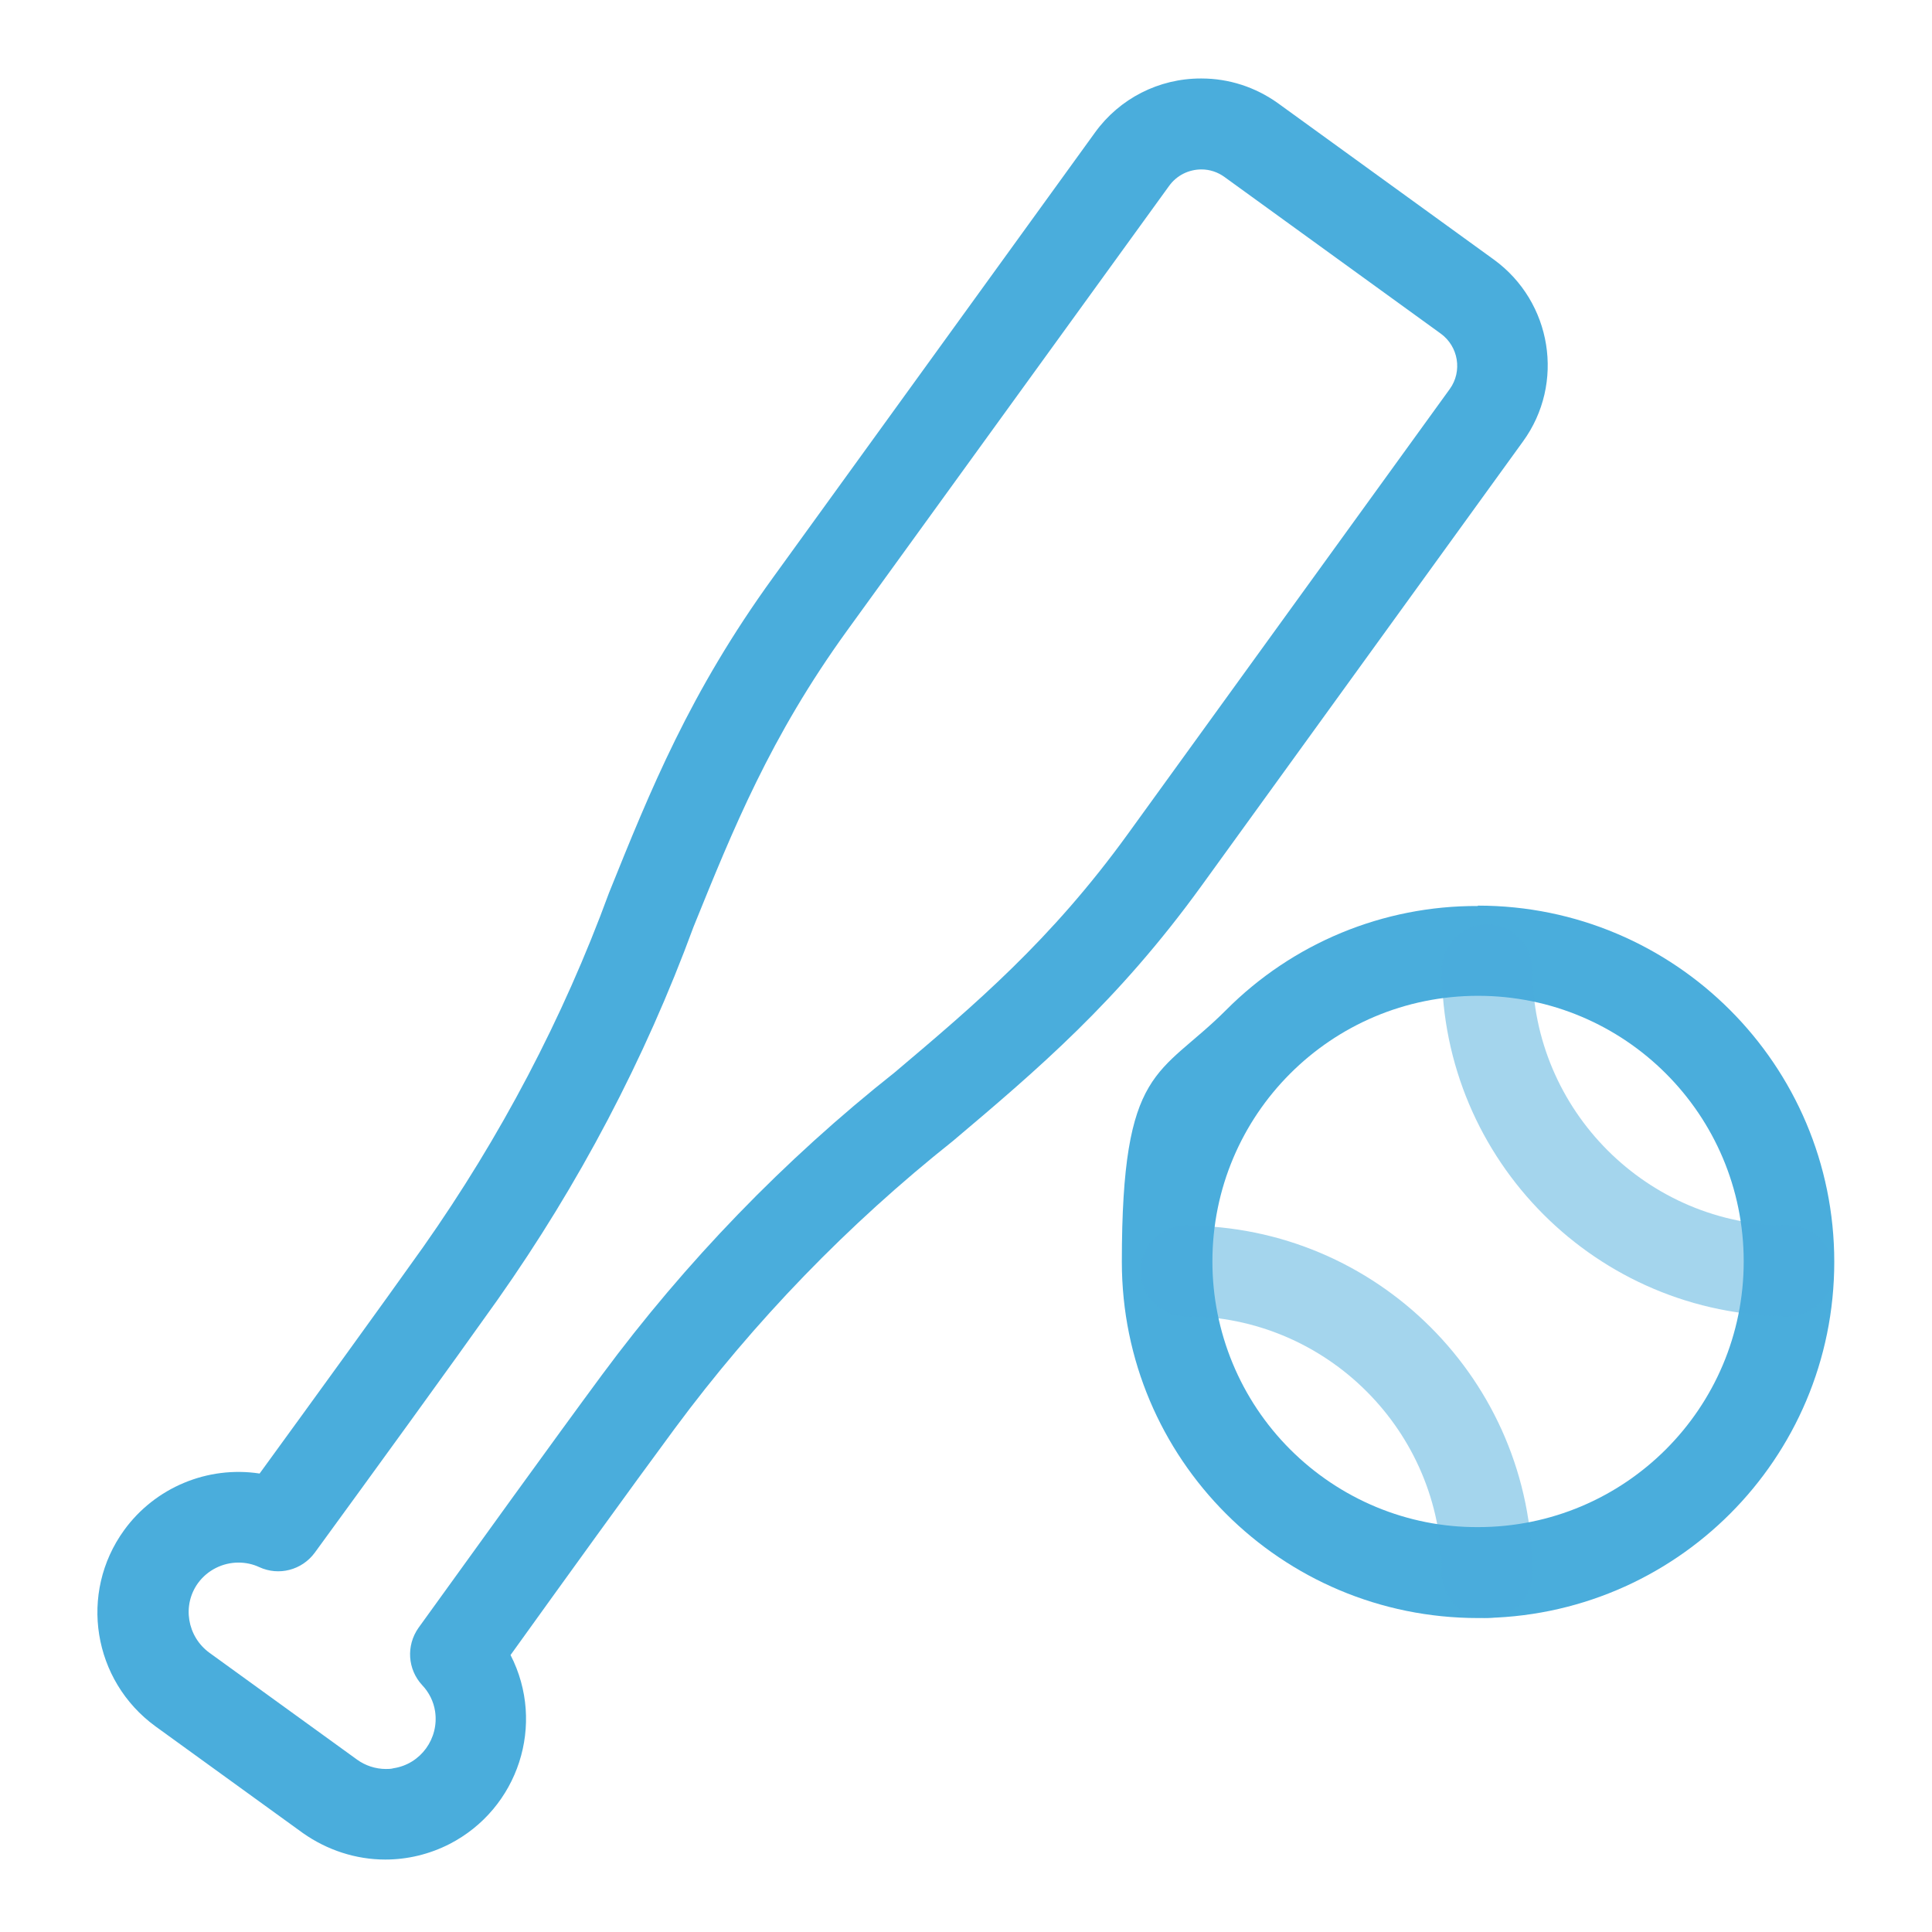
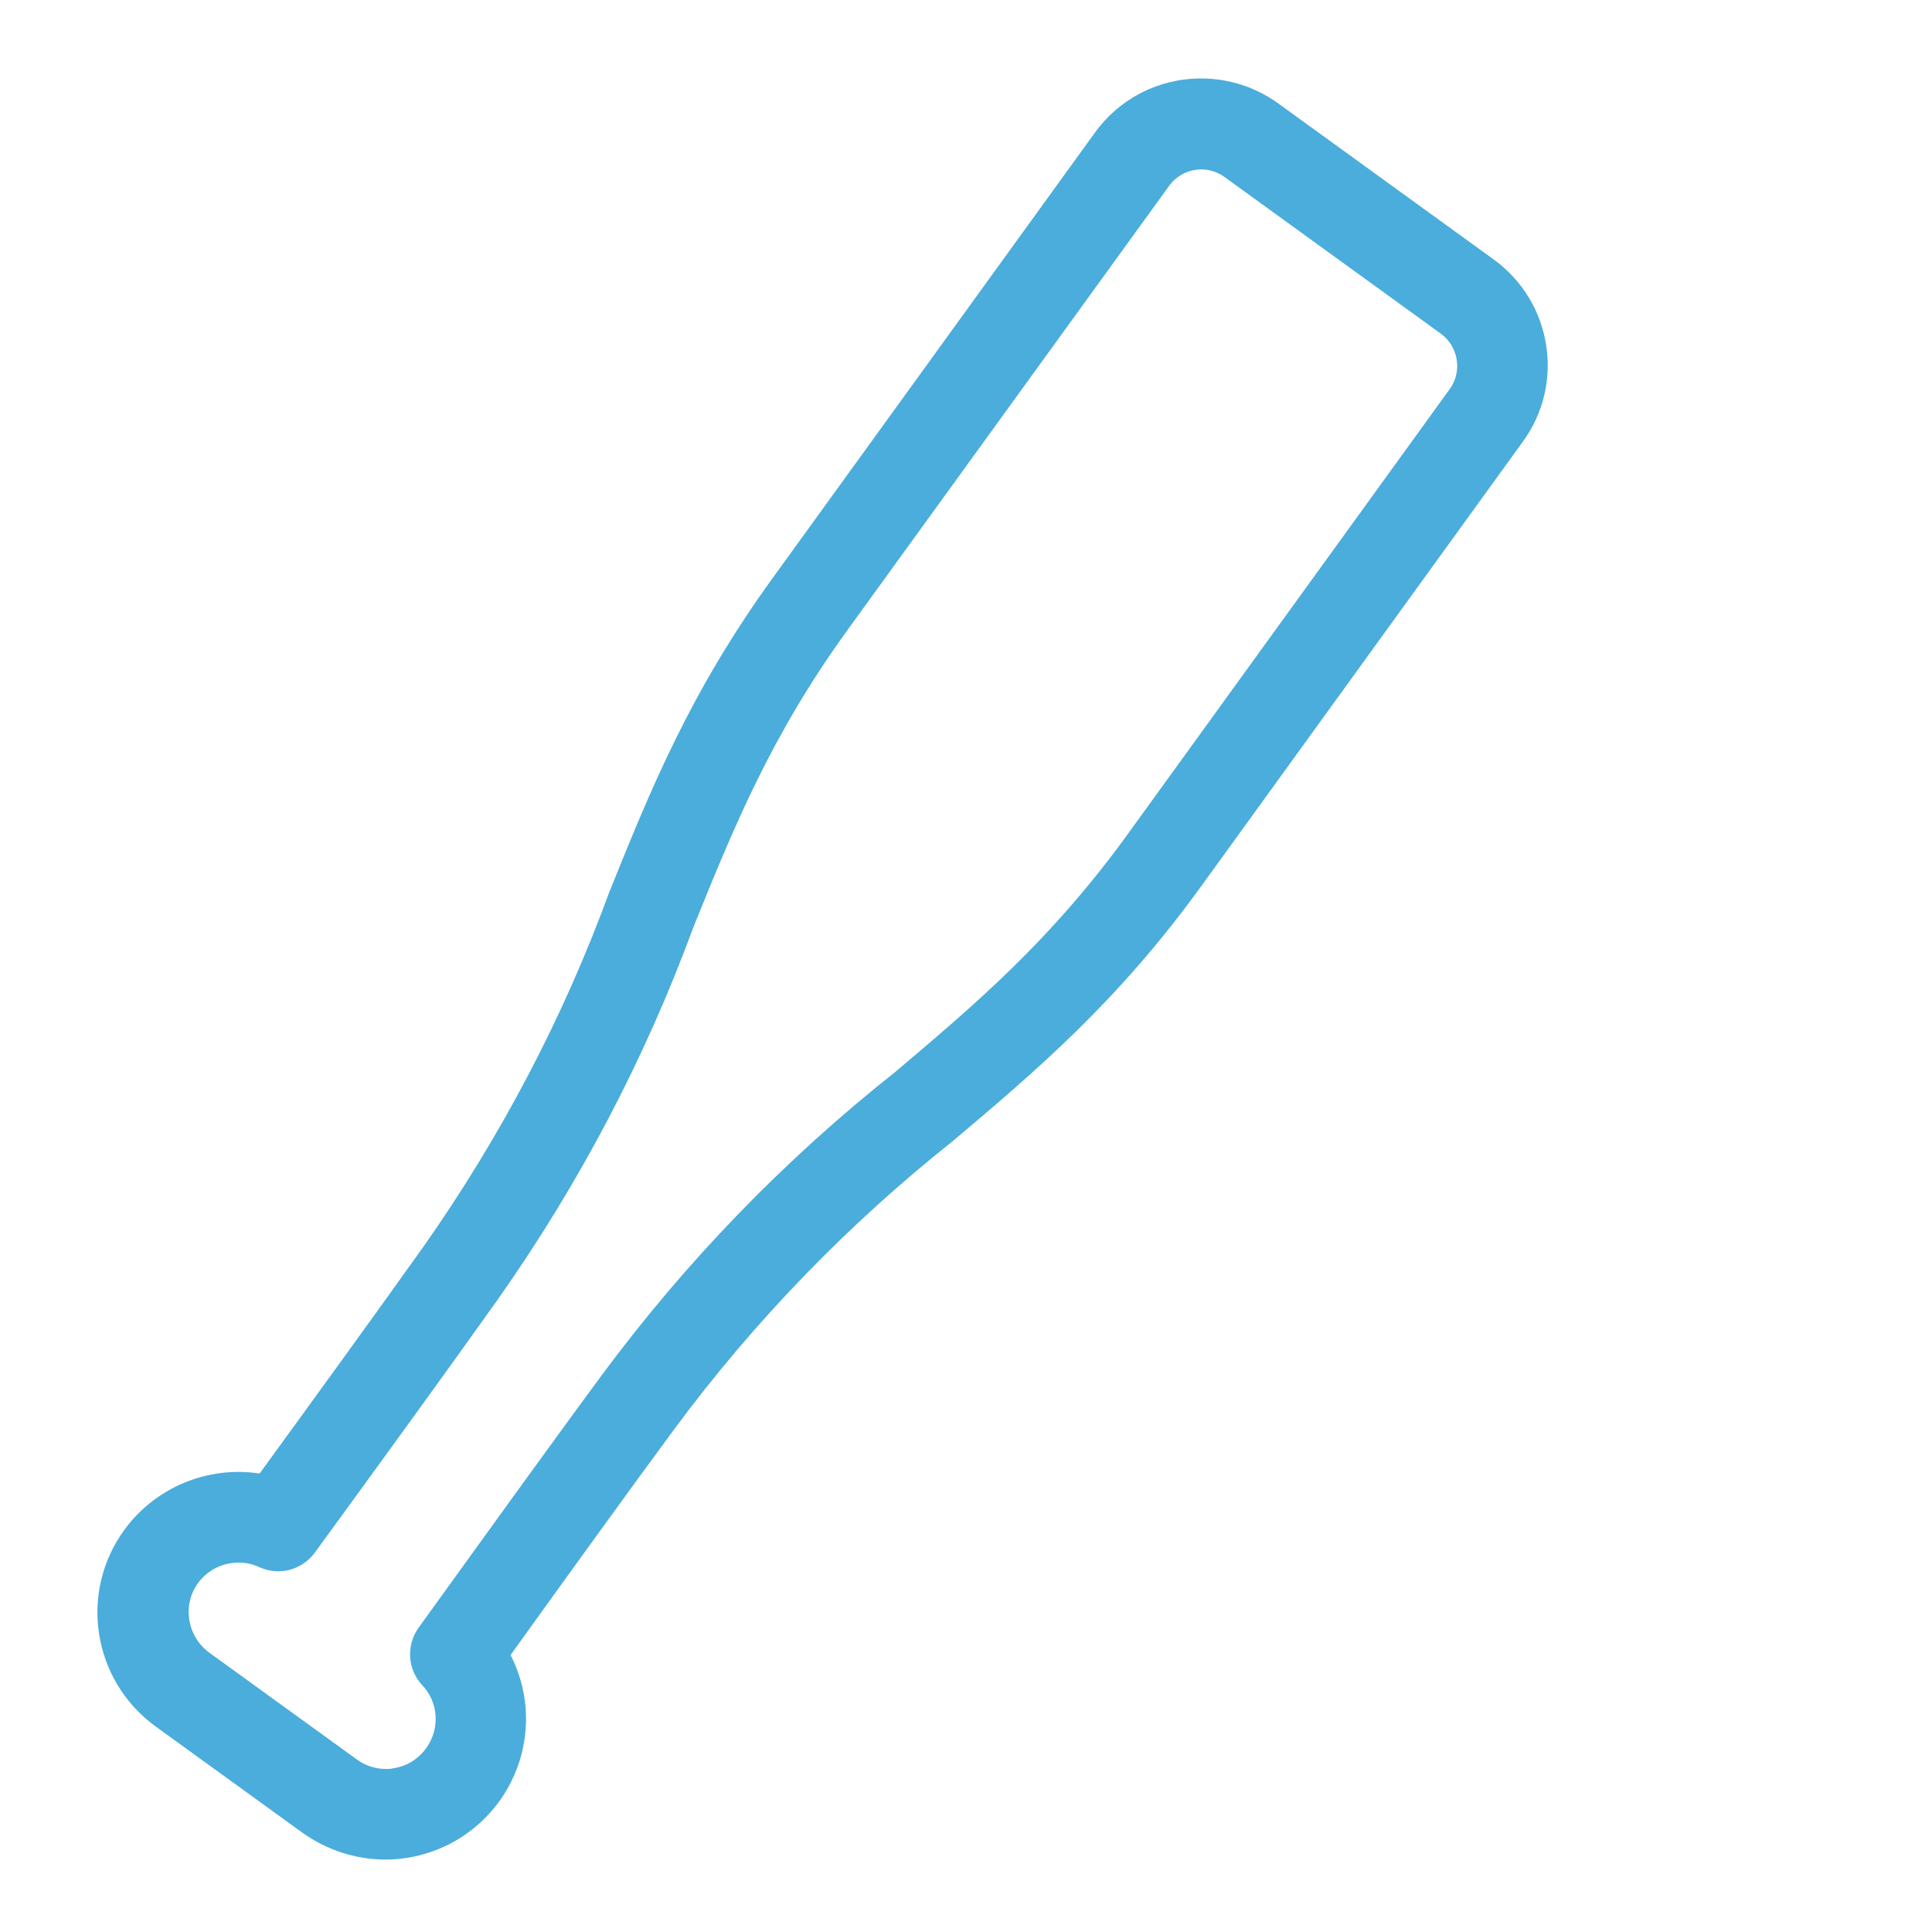
<svg xmlns="http://www.w3.org/2000/svg" version="1.1" viewBox="0 0 512 512">
  <defs>
    <style>
      .cls-1, .cls-2 {
        fill: #4aaddc;
      }

      .cls-2 {
        isolation: isolate;
        opacity: .5;
      }

      .cls-3 {
        fill: none;
      }
    </style>
  </defs>
  <g>
    <g id="_圖層_1">
      <g id="icon_sport">
-         <rect id="_矩形_10653" class="cls-3" y=".8" width="512" height="512" />
        <g id="_组_12941">
          <path id="Path_12072" class="cls-1" d="M318.4,20.8h0c7.3,0,14.3,2.3,20.2,6.5l57.3,41.5c15.4,11.2,18.9,32.8,7.7,48.2l-85.3,117.9c-22.1,30.5-43.3,48.5-65.8,67.5-27.8,22.1-52.6,47.7-73.7,76.2-11.6,15.7-29.2,40.1-43.5,60,9.4,18.3,2.1,40.7-16.2,50.1-5.3,2.7-11.1,4.1-17,4.1-7.8,0-15.4-2.5-21.8-7l-39.1-28.3c-16.6-12.1-20.4-35.3-8.3-52,8.2-11.3,22.1-17.1,35.9-15,14.4-19.8,32.1-44.2,43.4-60.1,20.4-29,37-60.5,49.2-93.8h0c11-27.3,21.4-53.1,43.5-83.6l85.3-117.9c6.5-9,16.9-14.3,28-14.3h0ZM102.2,468.8c.7,0,1.4,0,2.1-.2,7.2-1.1,12.1-7.9,11-15.1-.4-2.6-1.6-5-3.4-6.9-3.9-4.2-4.3-10.5-1-15.2,15-20.8,35.6-49.4,48.6-67,22.2-30,48.3-57,77.6-80.2,21.3-18,41.4-35,61.8-63.2l85.3-117.9c3.4-4.7,2.3-11.3-2.4-14.7l-57.3-41.5c-1.8-1.3-3.9-2-6.1-2-3.4,0-6.6,1.6-8.6,4.4l-85.3,117.8c-20.4,28.2-30.2,52.6-40.7,78.5h0c-12.9,35.1-30.4,68.3-51.9,98.8-12.7,17.9-33.4,46.4-48.5,67.1-3.4,4.6-9.5,6.2-14.7,3.8-1.7-.8-3.6-1.2-5.5-1.2-4.2,0-8.2,2-10.7,5.4-4.3,5.9-2.9,14.2,3,18.5l39.1,28.3c2.2,1.6,4.9,2.5,7.7,2.5h0Z" />
-           <path id="Path_12073" class="cls-1" d="M391.7,240c52.1,0,94.4,42.2,94.4,94.4s-42.2,94.4-94.4,94.4-94.4-42.2-94.4-94.4,9.9-49,27.6-66.7c17.7-17.8,41.7-27.7,66.7-27.6h0ZM391.7,404.7c38.9,0,70.4-31.5,70.4-70.4,0-38.9-31.5-70.4-70.4-70.4-38.9,0-70.4,31.5-70.4,70.4,0,18.7,7.4,36.6,20.6,49.8,13.2,13.2,31.1,20.7,49.8,20.6h0Z" />
-           <path id="Path_12074" class="cls-2" d="M394.1,428.8c-6.6,0-12-5.4-12-12h0c0-37.5-30.5-68-68-68-6.6-.1-11.9-5.6-11.8-12.2.1-6.4,5.3-11.6,11.8-11.8,50.8,0,92,41.2,92,92h0c0,6.6-5.4,12-12,12h0Z" />
-           <path id="Path_12075" class="cls-2" d="M474.1,348.8c-50.8,0-92-41.2-92-92h0c.1-6.6,5.6-11.9,12.2-11.8,6.4.1,11.6,5.3,11.8,11.8,0,37.5,30.5,68,68,68,6.6.1,11.9,5.6,11.8,12.2-.1,6.4-5.3,11.6-11.8,11.8h0Z" />
        </g>
      </g>
    </g>
  </g>
</svg>